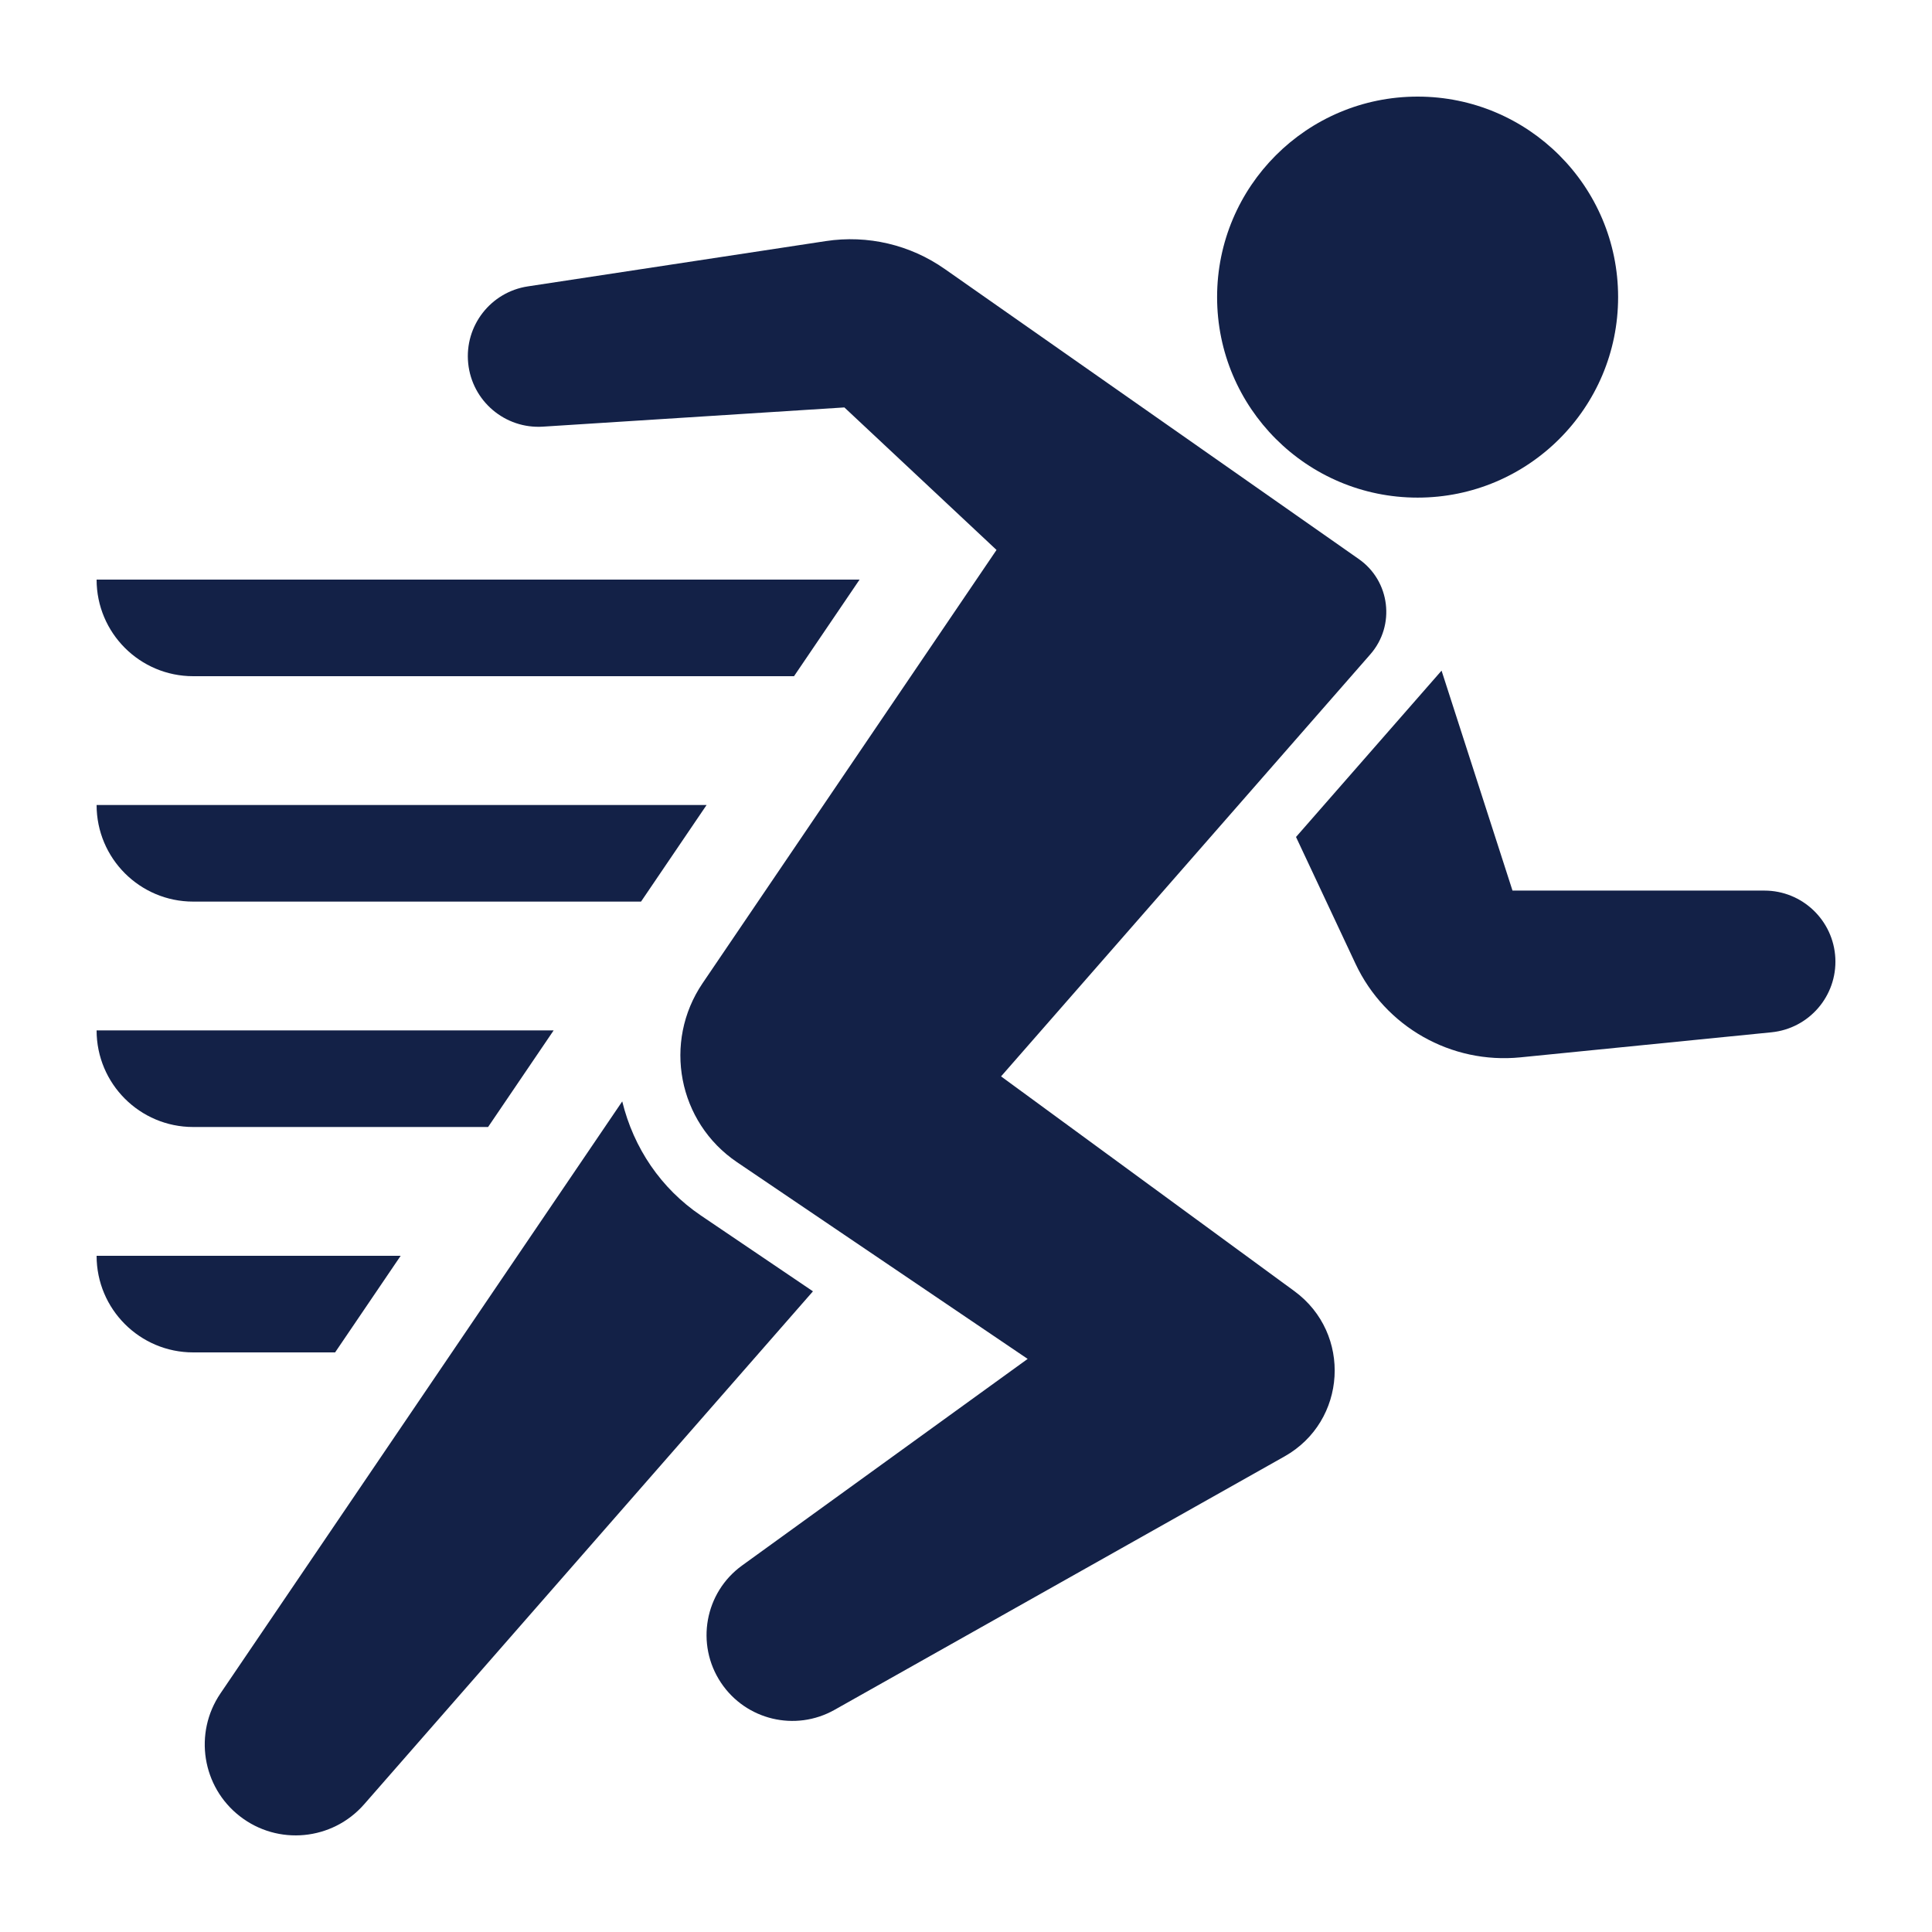
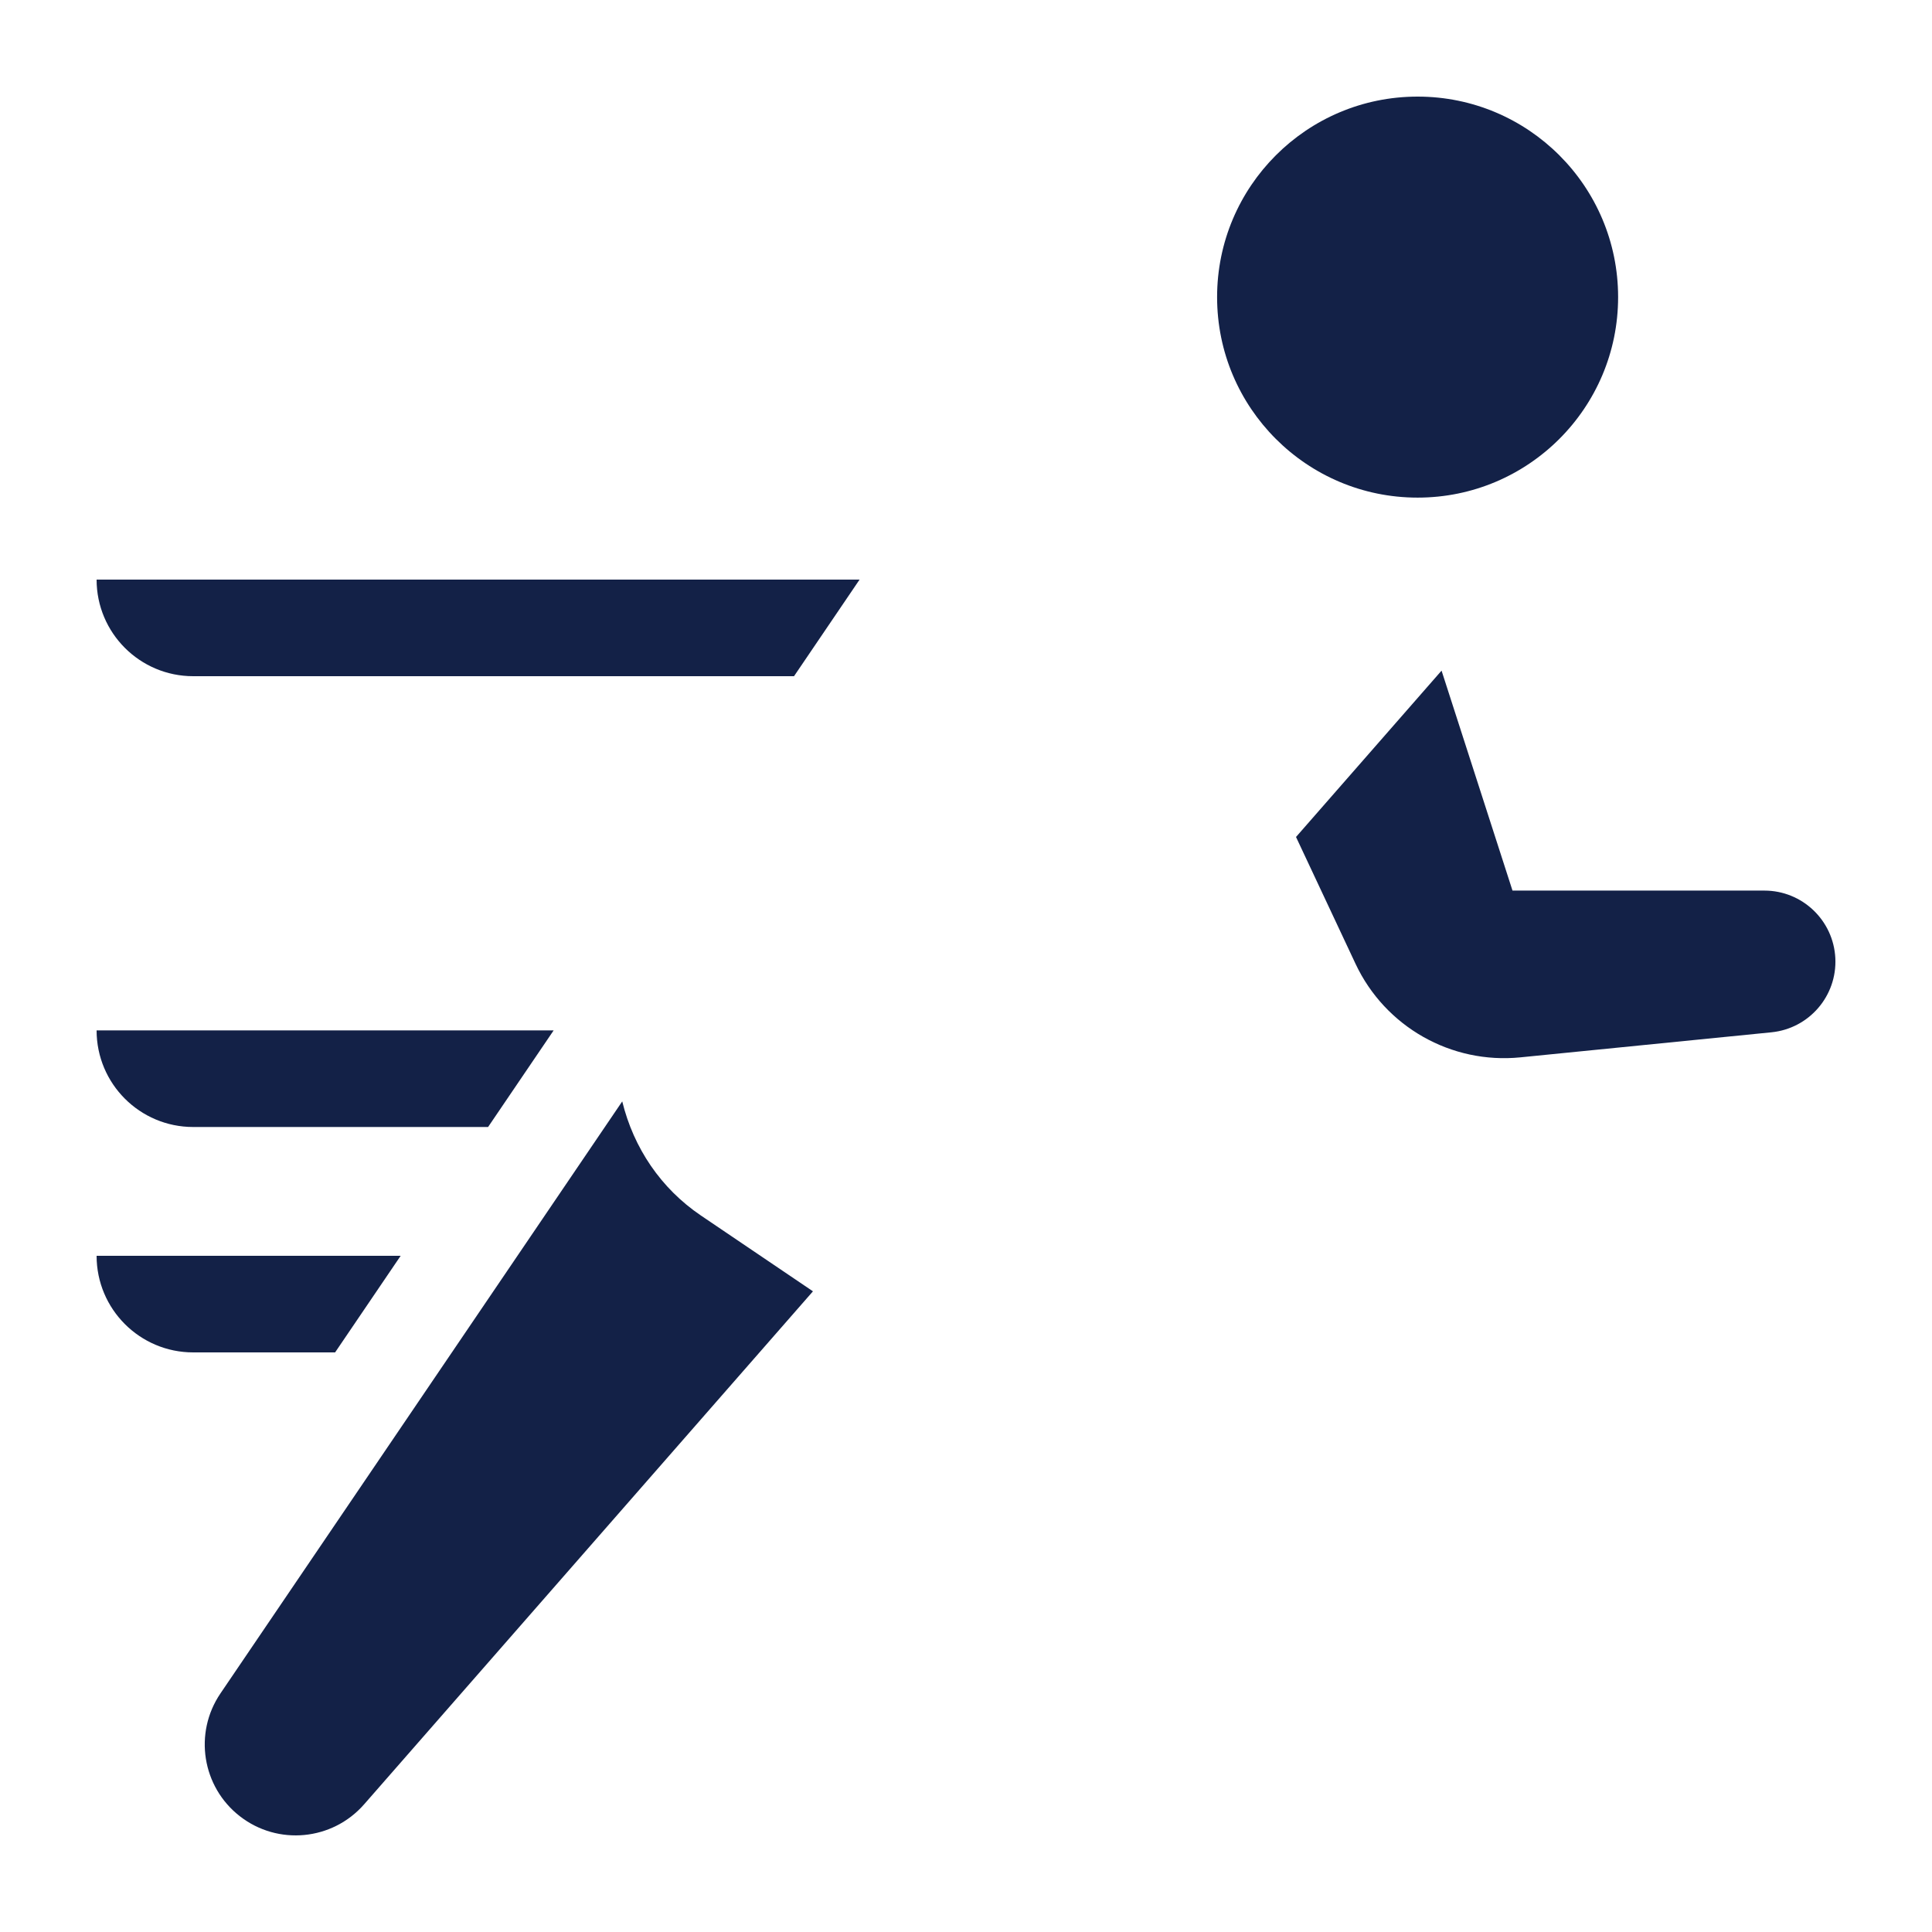
<svg xmlns="http://www.w3.org/2000/svg" version="1.1" id="SVG" x="0px" y="0px" viewBox="0 0 60 60" enable-background="new 0 0 60 60" xml:space="preserve">
  <g>
    <g>
      <path fill="#132147" d="M3,18c0,1.657,1.343,3,3,3h18.659l2.036-3H3z" />
-       <path fill="#132147" d="M6,28h13.908l2.036-3H3C3,26.657,4.343,28,6,28z" />
      <path fill="#132147" d="M6,42h4.407l2.036-3H3C3,40.657,4.343,42,6,42z" />
      <path fill="#132147" d="M6,35h9.158l2.036-3H3C3,33.657,4.343,35,6,35z" />
    </g>
    <g>
      <path fill="#132147" d="M54.794,27.658h-7.822l-2.203-6.831l-4.52,5.166l1.848,3.938c0.918,1.956,2.97,3.121,5.12,2.906    l7.797-0.778c1.17-0.117,2.042-1.13,1.984-2.304C56.939,28.581,55.97,27.658,54.794,27.658z" />
      <circle fill="#132147" cx="44.025" cy="9.227" r="6.227" />
      <path fill="#132147" d="M21.766,37.748c-1.242-0.841-2.088-2.096-2.442-3.543L6.846,52.591c-0.836,1.232-0.572,2.901,0.603,3.814    c1.181,0.919,2.873,0.756,3.859-0.37l13.939-15.932L21.766,37.748z" />
-       <path fill="#132147" d="M42.199,17.362l-12.86-9.009c-1.073-0.753-2.395-1.063-3.691-0.866l-9.256,1.407    c-1.154,0.175-1.969,1.225-1.852,2.387c0.118,1.174,1.144,2.044,2.321,1.969l9.362-0.597l4.725,4.426l-9.128,13.455    c-1.241,1.83-0.763,4.319,1.068,5.558l9.027,6.11l-8.869,6.416c-1.161,0.84-1.45,2.447-0.656,3.639    c0.774,1.161,2.311,1.529,3.527,0.844l13.976-7.871c1.937-1.091,2.099-3.818,0.306-5.132l-9.11-6.67l11.47-13.11    C43.341,19.422,43.174,18.045,42.199,17.362z" />
    </g>
  </g>
</svg>